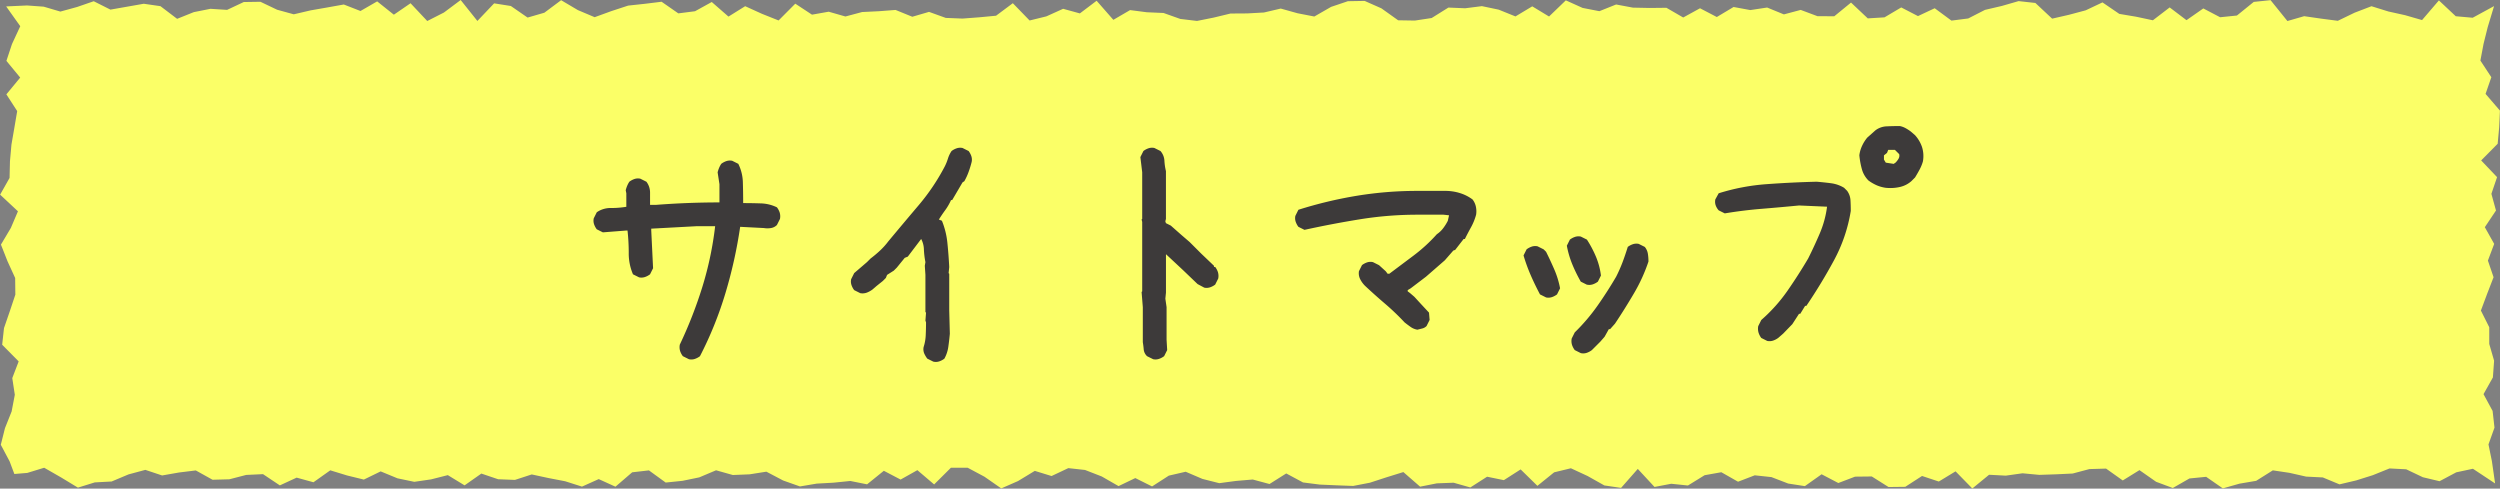
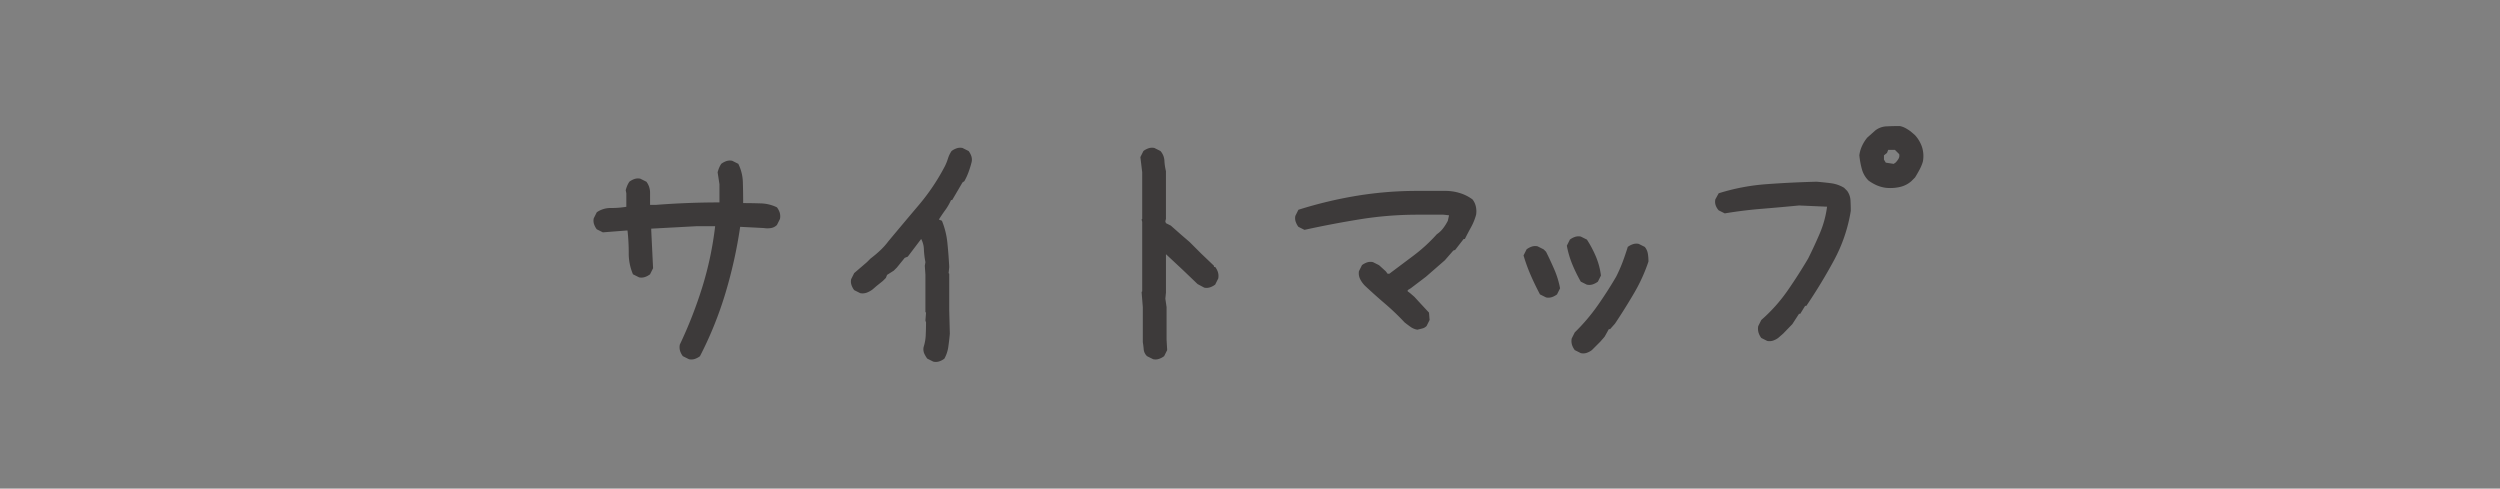
<svg xmlns="http://www.w3.org/2000/svg" width="176.457" height="34.486" viewBox="0 0 176.457 34.486">
  <rect x="0" y="0" width="176.457" height="34.486" fill="#808080" stroke="none" />
  <g transform="translate(-951.773 -333.258)">
-     <path d="M-698.065-48.418l1.47-.067,1.178.084,1.178.347,1.178-.324,1.177-.406,1.177.592,1.177-.207,1.177-.207,1.177.17,1.177.894,1.176-.472,1.176-.235,1.176.075,1.176-.554,1.176-.018,1.177.561,1.177.324,1.177-.276,1.177-.206,1.177-.211,1.177.459,1.178-.679,1.178.94,1.178-.808,1.179,1.254,1.179-.6,1.18-.882,1.18,1.478,1.181-1.243,1.181.187,1.182.817,1.183-.343,1.183-.884,1.183.7,1.183.5,1.182-.43,1.182-.388,1.181-.127,1.181-.145,1.18.821,1.18-.151,1.18-.652,1.18,1.03,1.179-.734,1.179.536,1.179.471,1.179-1.185,1.179.776,1.179-.209,1.18.338,1.18-.315,1.18-.057,1.18-.09,1.181.48,1.181-.344,1.182.426,1.182.047,1.183-.09,1.184-.112,1.184-.883,1.184,1.22,1.183-.291,1.183-.534,1.182.325,1.182-.893,1.181,1.347,1.181-.688,1.181.153,1.181.051,1.181.42,1.181.142,1.181-.237,1.182-.286,1.182-.008,1.183-.065,1.183-.278,1.184.331,1.185.231,1.185-.681,1.184-.4,1.183-.021,1.183.524,1.183.844,1.182.019,1.182-.179,1.182-.738,1.183.049,1.183-.15,1.184.248,1.184.478,1.185-.712,1.185.718,1.184-1.141,1.184.534,1.183.231,1.183-.473,1.183.222,1.184.024,1.184-.013,1.185.686,1.186-.652,1.185.618,1.184-.708,1.184.218,1.184-.18,1.184.485,1.185-.317,1.185.443,1.185.006,1.183-.967,1.182,1.116,1.181-.073,1.181-.7,1.181.611,1.181-.554,1.182.873,1.183-.151,1.185-.606,1.187-.277,1.185-.342,1.184.131,1.183,1.107,1.183-.271,1.184-.316,1.186-.56,1.187.811,1.186.2,1.185.252,1.185-.908,1.187.9,1.187-.829,1.186.622,1.187-.121,1.188-.962,1.187-.123,1.188,1.473,1.183-.342,1.189.172,1.186.154,1.186-.573,1.19-.456,1.188.37,1.19.264,1.191.343,1.189-1.388,1.191,1.118,1.194.106,1.509-.822-.451,1.495-.292,1.174-.222,1.175.772,1.176-.407,1.177,1.015,1.179L-522.1-39.9l-.107,1.176-1.165,1.177,1.122,1.179-.4,1.178.324,1.177-.788,1.178.661,1.179-.444,1.178.4,1.173-.454,1.175-.44,1.18.59,1.178v1.178l.342,1.182-.085,1.18-.662,1.181.641,1.183.133,1.181-.424,1.183.242,1.186.225,1.569-1.564-1.036-1.178.252-1.178.627-1.178-.281-1.177-.561-1.177-.059-1.177.475-1.177.37-1.177.278-1.177-.489-1.176-.058-1.176-.266-1.176-.175-1.176.739-1.176.2-1.177.334-1.177-.817-1.177.116-1.177.674-1.177-.439-1.177-.823-1.178.729-1.178-.838-1.178.035-1.179.314-1.179.055-1.18.039-1.18-.111-1.181.166-1.181-.062-1.182.969-1.183-1.21-1.183.719-1.183-.393-1.183.766-1.182.014-1.182-.745-1.181.013-1.181.45-1.18-.618-1.18.837-1.18-.183-1.18-.454-1.179-.126-1.179.452-1.179-.67-1.179.21-1.179.727-1.179-.123-1.18.225-1.18-1.273-1.18,1.34-1.18-.174-1.181-.664-1.181-.548-1.182.287-1.182.954-1.183-1.16-1.184.758-1.184-.243-1.184.759L-595.9-14.8l-1.183.045-1.182.234-1.182-1.03-1.181.366-1.181.385-1.181.228-1.181-.044-1.181-.052-1.181-.151-1.181-.635-1.182.747-1.182-.318-1.183.1-1.183.158-1.184-.3-1.185-.507L-616-15.3l-1.184.763-1.183-.59-1.183.567-1.182-.679-1.182-.46-1.182-.13-1.182.558-1.183-.364-1.183.718-1.184.52-1.184-.825-1.185-.634-1.185,0-1.184,1.178-1.184-1.008-1.183.664-1.183-.619-1.183.956-1.184-.237-1.184.12-1.185.066-1.186.2-1.185-.42-1.184-.622-1.184.187-1.184.048-1.184-.333-1.185.5-1.185.244-1.185.122-1.183-.859-1.182.136-1.181,1.016-1.181-.537-1.181.531-1.181-.377-1.182-.228-1.183-.255-1.185.386-1.187-.047-1.185-.4-1.184.832-1.183-.722-1.183.3-1.184.173-1.186-.248-1.187-.489-1.186.578-1.185-.29-1.185-.363-1.187.843-1.187-.327-1.186.547-1.187-.793-1.188.055-1.187.308-1.188.032-1.183-.657-1.189.146-1.186.209-1.186-.395-1.19.321-1.188.5-1.19.064-1.191.369-1.189-.721-1.191-.683-1.194.366-.912.075-.333-.888-.623-1.174.295-1.175.469-1.176.225-1.177-.179-1.179.451-1.177-1.164-1.176.129-1.177.406-1.179.394-1.178-.012-1.177-.539-1.178-.465-1.179.7-1.178.5-1.173-1.258-1.175.667-1.18.028-1.178.105-1.178.205-1.182.2-1.18-.764-1.181.976-1.183-.973-1.181.392-1.183.585-1.262Z" transform="translate(1650.273 382.129)" fill="#fbff67" />
    <path d="M-39.6-.387l-.43-.215a1.282,1.282,0,0,1-.193-.365.934.934,0,0,1-.021-.451A30.846,30.846,0,0,0-38.65-5.5a23.883,23.883,0,0,0,.9-4.275H-39.08l-3.18.172v.129l.129,2.664-.215.43a1.282,1.282,0,0,1-.365.193.784.784,0,0,1-.408.021l-.43-.215a3.711,3.711,0,0,1-.3-1.5,14.39,14.39,0,0,0-.086-1.59h-.086l-1.654.129-.43-.215a1.282,1.282,0,0,1-.193-.365.784.784,0,0,1-.021-.408l.215-.43a1.7,1.7,0,0,1,1-.3,6.6,6.6,0,0,0,1.085-.086V-12.1l-.043-.215a2.126,2.126,0,0,1,.107-.322,1.732,1.732,0,0,1,.15-.279,1.282,1.282,0,0,1,.365-.193.784.784,0,0,1,.408-.021l.43.215a1.257,1.257,0,0,1,.258.773v.859h.43q1.117-.086,2.234-.129t2.234-.043V-12.74l-.129-.838a2.126,2.126,0,0,1,.107-.322,1.732,1.732,0,0,1,.15-.279,1.282,1.282,0,0,1,.365-.193.784.784,0,0,1,.408-.021l.43.215a3.126,3.126,0,0,1,.322,1.321q.021.72.021,1.45.6,0,1.235.021a2.747,2.747,0,0,1,1.149.279,1.282,1.282,0,0,1,.193.365.934.934,0,0,1,.021.451l-.215.43a.762.762,0,0,1-.419.215,1.494,1.494,0,0,1-.5,0l-1.676-.086A32.655,32.655,0,0,1-37.018-5.07,26.053,26.053,0,0,1-38.822-.6a1.282,1.282,0,0,1-.365.193A.784.784,0,0,1-39.6-.387Zm17.252.172-.43-.215a1.879,1.879,0,0,1-.215-.365.778.778,0,0,1-.043-.451,3.135,3.135,0,0,0,.15-.849q.021-.462.021-.892l-.043-.129.043-.559-.043-.043V-6.338l-.043-.645.043-.258a5.922,5.922,0,0,1-.107-.881,1.661,1.661,0,0,0-.193-.752l-.945,1.246-.215.086-.559.688-.215.215-.473.3-.086.215-.215.215-.43.344-.3.258a1.681,1.681,0,0,1-.387.215.867.867,0,0,1-.473.043l-.43-.215a1.282,1.282,0,0,1-.193-.365.784.784,0,0,1-.021-.408l.215-.43.9-.773.258-.258a8.091,8.091,0,0,0,.666-.559,4.914,4.914,0,0,0,.58-.645q1.074-1.289,2.148-2.557a14.9,14.9,0,0,0,1.848-2.75,3.5,3.5,0,0,0,.215-.537,2.056,2.056,0,0,1,.258-.537,1.282,1.282,0,0,1,.365-.193.784.784,0,0,1,.408-.021l.43.215a1.282,1.282,0,0,1,.193.365.784.784,0,0,1,.021.408,7.042,7.042,0,0,1-.215.7,4.235,4.235,0,0,1-.3.655l-.129.086-.73,1.246H-21.1a3.812,3.812,0,0,1-.408.709q-.236.322-.451.666l.215.086a5.6,5.6,0,0,1,.387,1.568q.086.838.129,1.7l-.043.43.043.043v2.578l.043,1.654q-.043.473-.107.924a2.412,2.412,0,0,1-.279.838,1.282,1.282,0,0,1-.365.193A.784.784,0,0,1-22.344-.215ZM-6.832-.387-7.262-.6A.749.749,0,0,1-7.5-1.074q-.021-.258-.064-.516V-4.061l-.086-1.074.043-.043v-4.9l-.043-.172.043-.043v-3.287l-.129-1.074.215-.43a1.282,1.282,0,0,1,.365-.193.784.784,0,0,1,.408-.021l.43.215a1.127,1.127,0,0,1,.279.688,3.9,3.9,0,0,0,.107.73v3.373l-.043.172.043.129.344.172.73.645.3.258.3.258.688.688.129.129.9.859V-6.9h.086a1.282,1.282,0,0,1,.193.365.934.934,0,0,1,.021.451l-.215.43a1.282,1.282,0,0,1-.365.193.784.784,0,0,1-.408.021L-3.7-5.693l-1.031-.988L-5.93-7.8v2.707l-.043.43.086.6v2.3l.043.73-.215.43a1.282,1.282,0,0,1-.365.193A.784.784,0,0,1-6.832-.387ZM11.816-2.471a1.142,1.142,0,0,1-.473-.193q-.215-.15-.43-.322A17.041,17.041,0,0,0,9.539-4.3q-.73-.623-1.418-1.268a1.814,1.814,0,0,1-.344-.473A.927.927,0,0,1,7.691-6.6l.215-.43a1.282,1.282,0,0,1,.365-.193A.784.784,0,0,1,8.68-7.24l.43.215.473.43.129.172H9.84l1.719-1.289a11.417,11.417,0,0,0,1.633-1.5,1.833,1.833,0,0,0,.451-.43,3.386,3.386,0,0,0,.322-.516l.086-.387-.387-.043h-1.8A25.46,25.46,0,0,0,7.8-10.27q-2,.322-3.953.752l-.43-.215a1.282,1.282,0,0,1-.193-.365.784.784,0,0,1-.021-.408l.215-.43a29.775,29.775,0,0,1,4.125-.988,26.229,26.229,0,0,1,4.275-.344h1.977a3.449,3.449,0,0,1,1.01.15,2.964,2.964,0,0,1,.9.451,1.218,1.218,0,0,1,.236.494,1.571,1.571,0,0,1,.021.58,3.977,3.977,0,0,1-.354.881q-.226.408-.44.838h-.086l-.6.773-.129.043-.6.688-1.332,1.16-1.074.816-.215.129v.086l.172.129.3.258.473.516.559.6.043.516-.215.43a.637.637,0,0,1-.3.172ZM23.354-.816l-.43-.215A1.282,1.282,0,0,1,22.73-1.4a.934.934,0,0,1-.021-.451l.215-.43a13.4,13.4,0,0,0,1.611-1.891q.709-1.01,1.311-2.041A10.735,10.735,0,0,0,26.3-7.24q.193-.516.365-1.074a1.282,1.282,0,0,1,.365-.193.784.784,0,0,1,.408-.021l.43.215a1.014,1.014,0,0,1,.215.473,3.4,3.4,0,0,1,.043.559,11.805,11.805,0,0,1-1.031,2.256q-.645,1.1-1.332,2.127l-.344.387H25.33l-.3.537-.3.344-.172.172-.3.3-.129.129a1.282,1.282,0,0,1-.365.193A.784.784,0,0,1,23.354-.816ZM20.9-4.748l-.43-.215q-.344-.645-.645-1.332a11.937,11.937,0,0,1-.516-1.418l.215-.43a1.282,1.282,0,0,1,.365-.193.784.784,0,0,1,.408-.021l.43.215.172.172q.3.6.58,1.246a6.225,6.225,0,0,1,.408,1.332l-.215.43a1.282,1.282,0,0,1-.365.193A.784.784,0,0,1,20.9-4.748Zm2.879-.9-.43-.215a10.758,10.758,0,0,1-.6-1.225A6.6,6.6,0,0,1,22.365-8.4l.215-.43a1.282,1.282,0,0,1,.365-.193.784.784,0,0,1,.408-.021l.43.215a7.731,7.731,0,0,1,.645,1.225,5.049,5.049,0,0,1,.344,1.311l-.215.43a1.282,1.282,0,0,1-.365.193A.784.784,0,0,1,23.783-5.65Zm12.74,3.975-.43-.215a1.249,1.249,0,0,1-.193-.376.985.985,0,0,1-.021-.462l.215-.43a11.359,11.359,0,0,0,1.848-2.062Q38.715-6.338,39.4-7.5q.43-.859.816-1.762a7.11,7.11,0,0,0,.516-1.891l-1.977-.086q-1.332.129-2.643.236t-2.6.322l-.43-.215a1.066,1.066,0,0,1-.215-.365.784.784,0,0,1-.021-.408l.236-.43a14.826,14.826,0,0,1,3.395-.645q1.762-.129,3.523-.172.516.043,1.01.107a2.374,2.374,0,0,1,.924.322l.215.215a1.251,1.251,0,0,1,.236.666q.021.365.021.752a11,11,0,0,1-1.182,3.48q-.881,1.633-1.955,3.223h-.086l-.344.559h-.086l-.473.73-.645.666-.344.3a1.282,1.282,0,0,1-.365.193A.784.784,0,0,1,36.523-1.676Zm8.4-10.807a2.525,2.525,0,0,1-.655-.172A3.083,3.083,0,0,1,43.656-13a1.806,1.806,0,0,1-.473-.827,5.715,5.715,0,0,1-.172-.956,2.217,2.217,0,0,1,.193-.666,2.654,2.654,0,0,1,.365-.58l.58-.516a1.4,1.4,0,0,1,.795-.279q.451-.021.924-.021a1.4,1.4,0,0,1,.408.15,3.189,3.189,0,0,1,.365.236l.3.258a2.4,2.4,0,0,1,.494.838,2.135,2.135,0,0,1,.064,1.01,2.9,2.9,0,0,1-.236.58q-.15.279-.322.559l-.258.258a1.834,1.834,0,0,1-.795.408A3.058,3.058,0,0,1,44.924-12.482Zm.645-1.783a1.322,1.322,0,0,0,.215-.279.421.421,0,0,0,.043-.322l-.3-.3h-.473l-.086.215-.215.172v.3l.129.215.559.086Z" transform="translate(1040 359)" fill="#3d3a3a" />
  </g>
</svg>